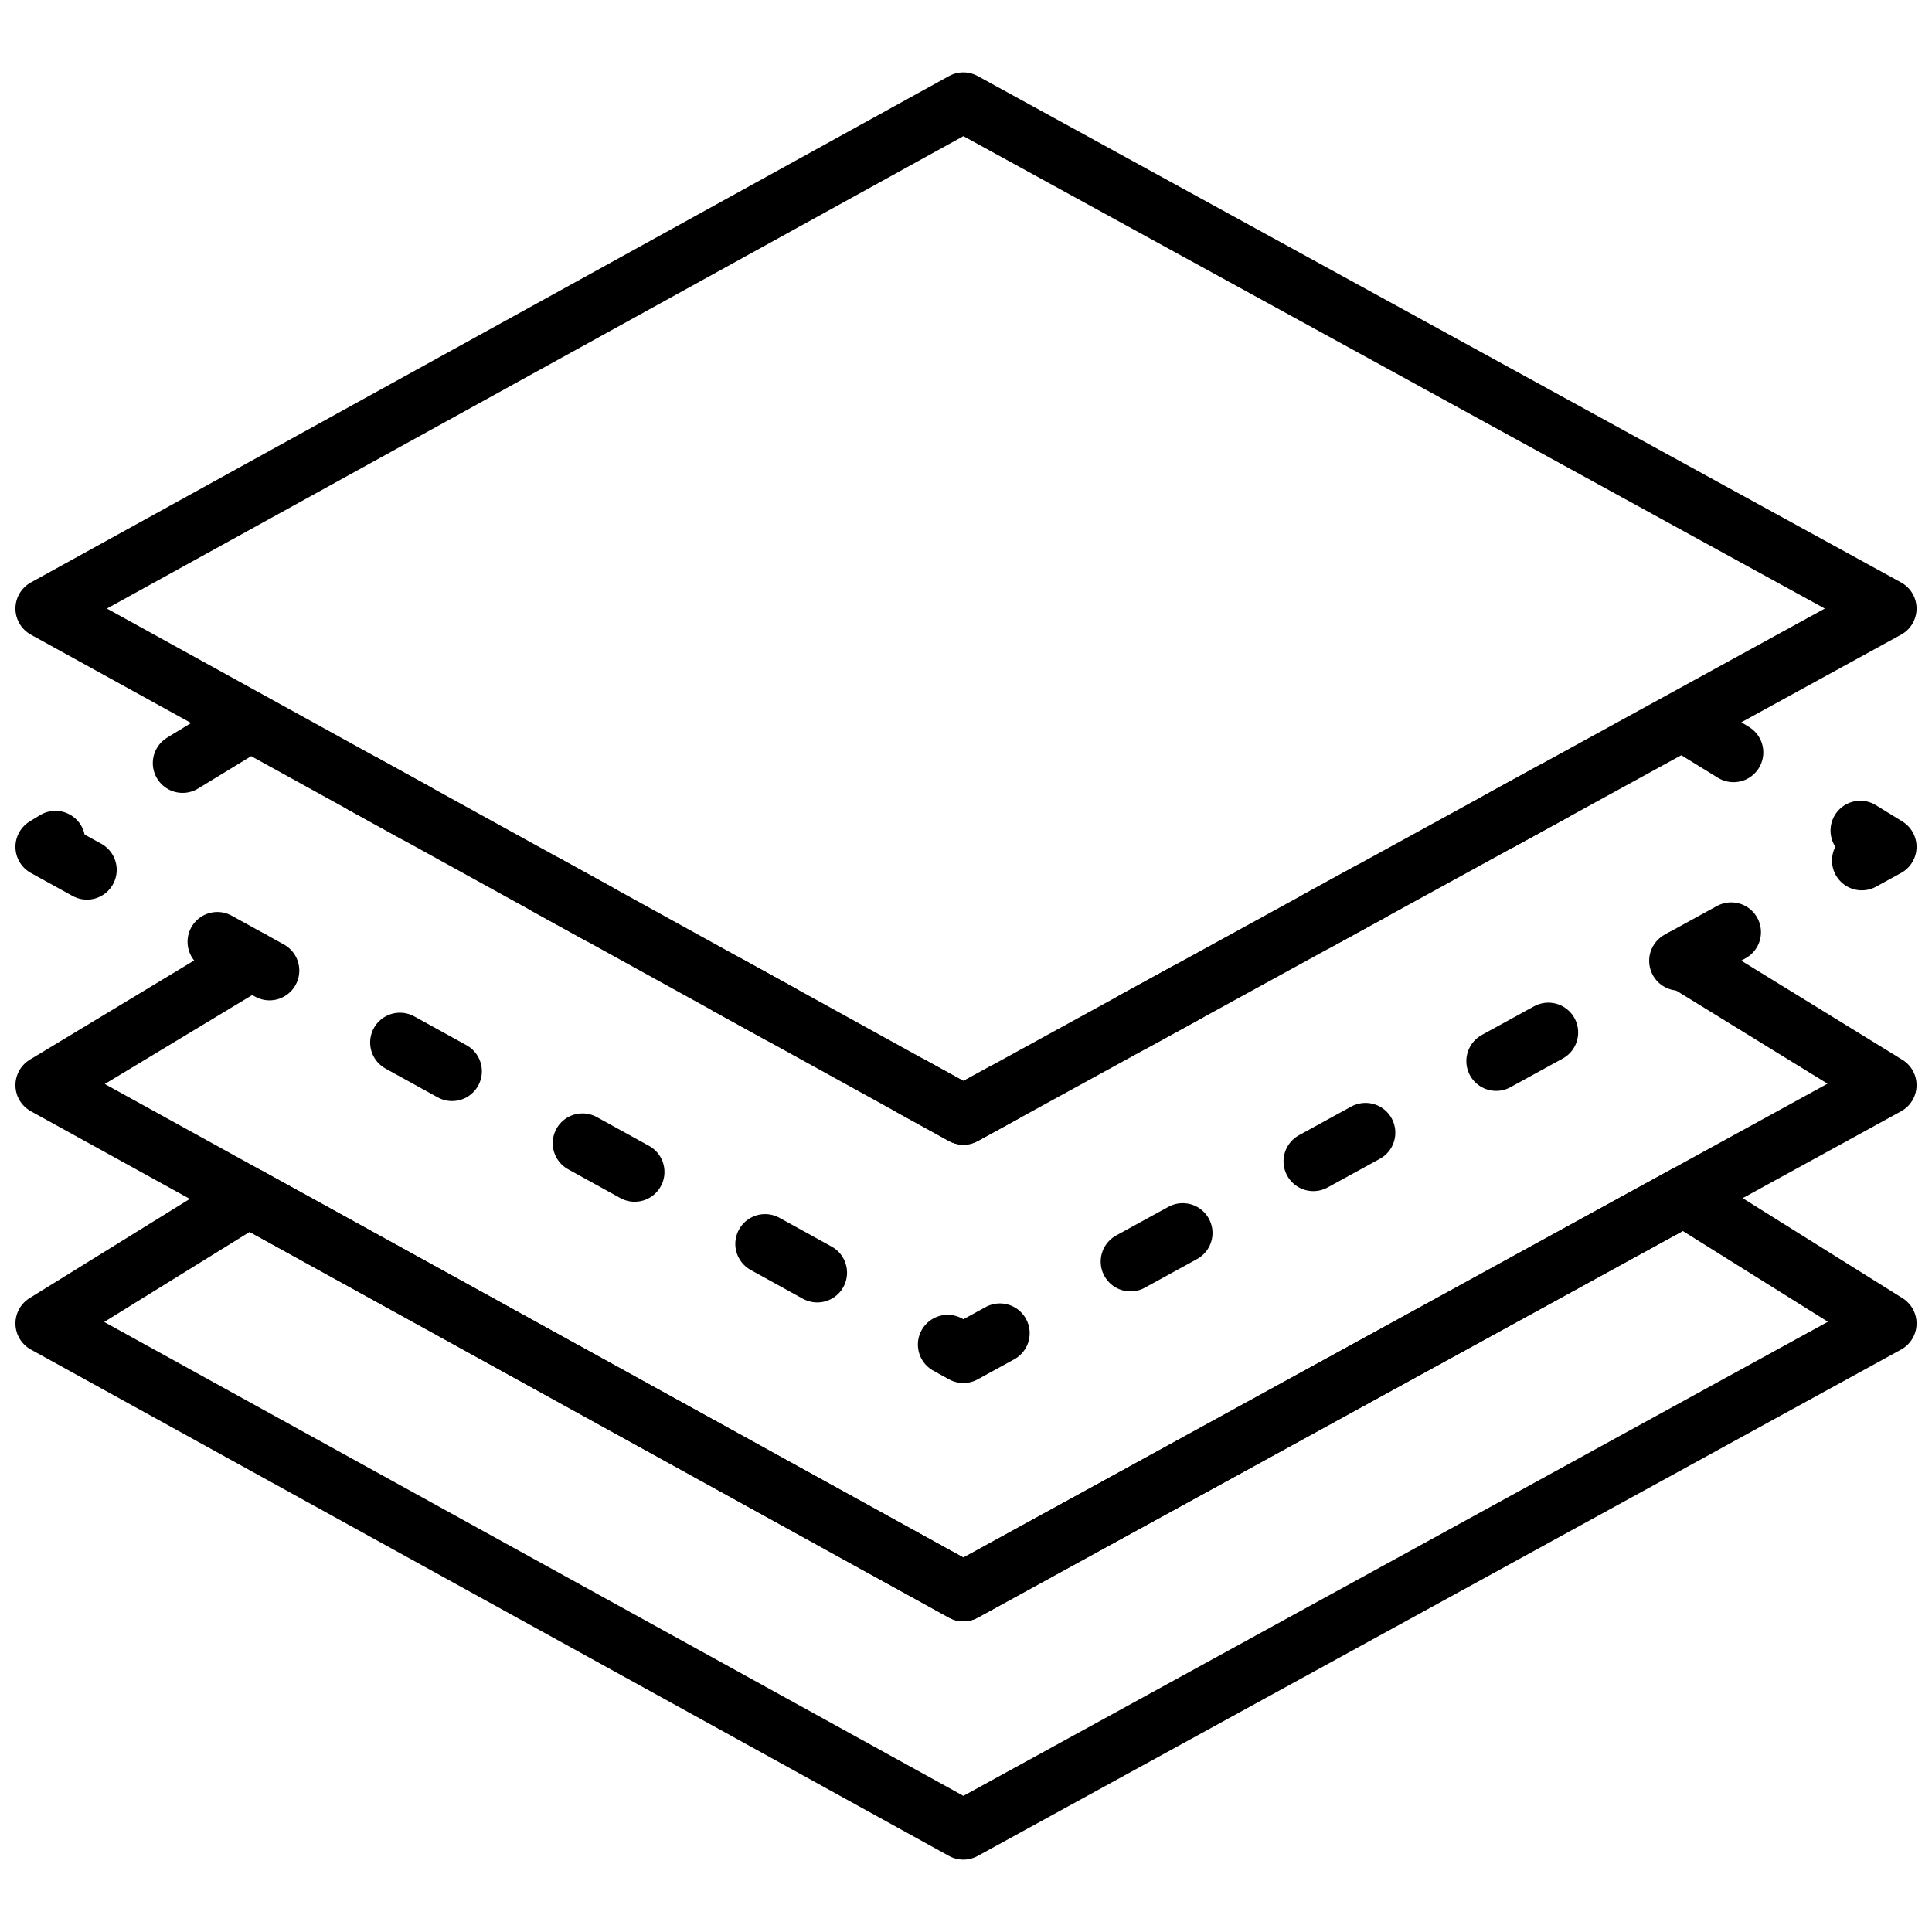
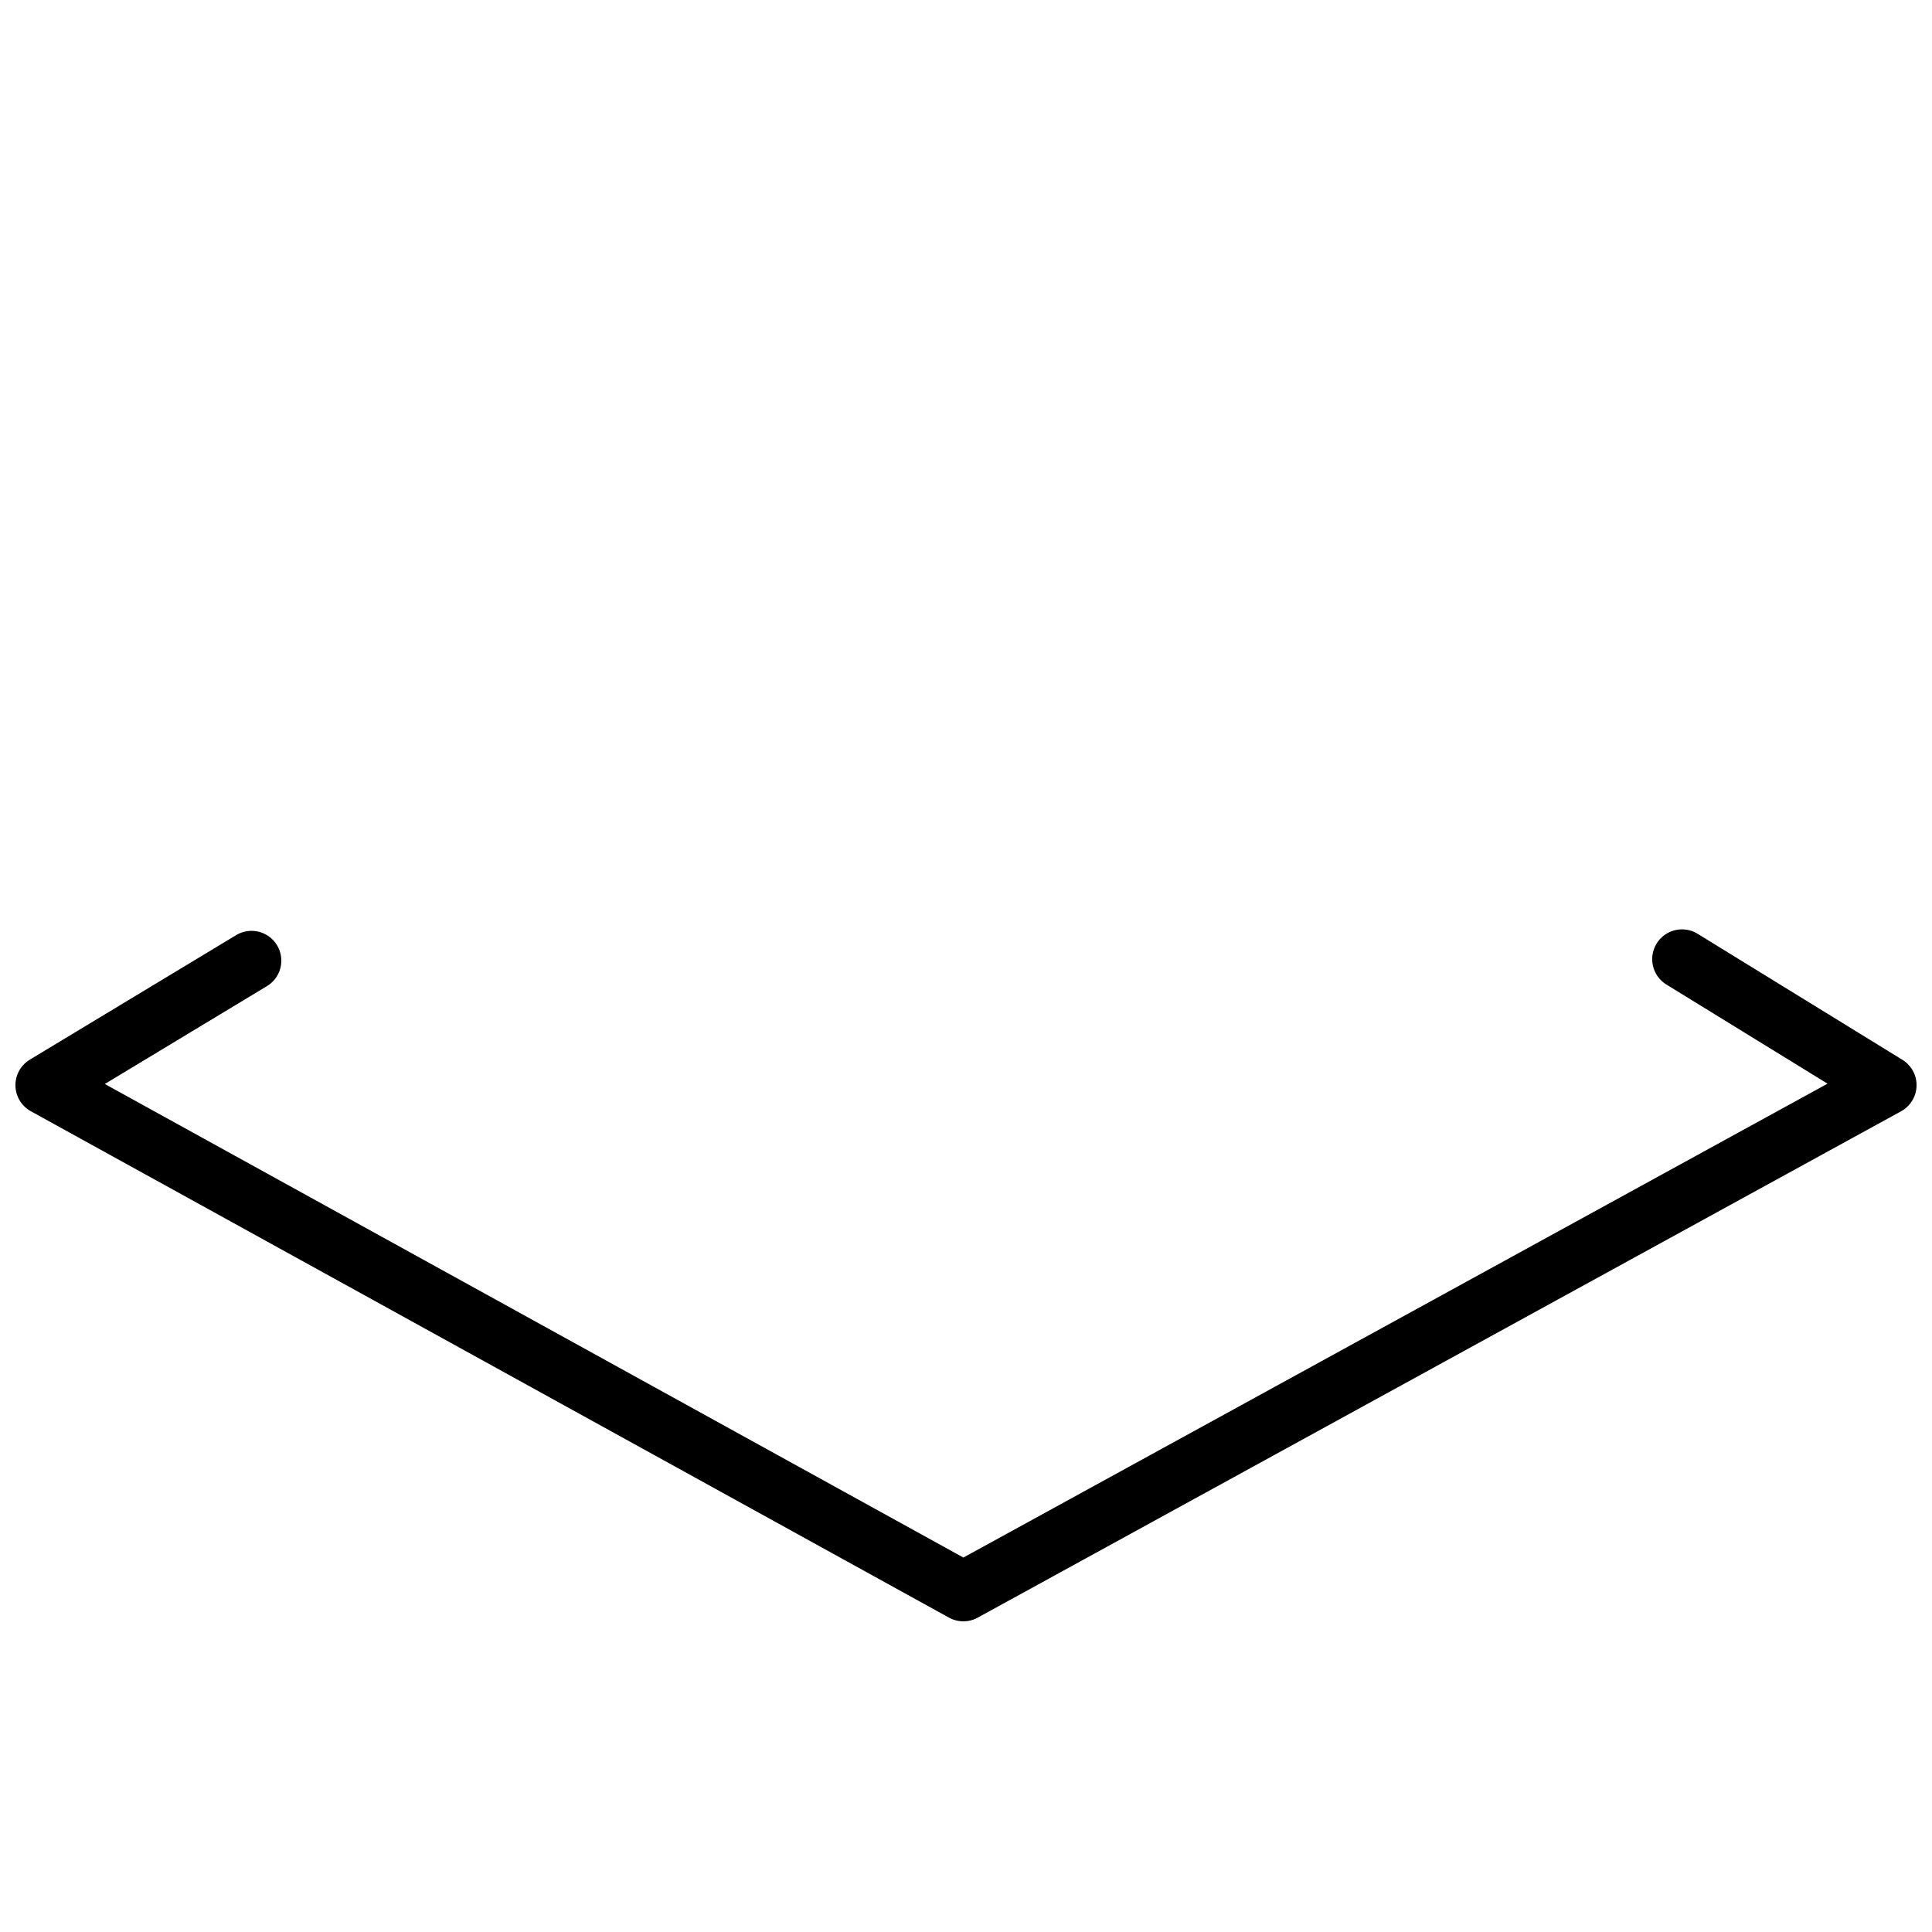
<svg xmlns="http://www.w3.org/2000/svg" width="800px" height="800px" version="1.1" viewBox="144 144 512 512">
  <defs>
    <clipPath id="d">
-       <path d="m148.09 163h503.81v285h-503.81z" />
-     </clipPath>
+       </clipPath>
    <clipPath id="c">
-       <path d="m148.09 327h503.81v184h-503.81z" />
-     </clipPath>
+       </clipPath>
    <clipPath id="b">
      <path d="m148.09 390h503.81v184h-503.81z" />
    </clipPath>
    <clipPath id="a">
-       <path d="m148.09 453h503.81v184h-503.81z" />
-     </clipPath>
+       </clipPath>
  </defs>
  <g>
    <g clip-path="url(#d)">
      <path transform="matrix(7.894 0 0 7.894 148.09 163.18)" d="m31.823 1 31 17-31 17-30.823-17zm0 0" fill="none" stroke="#000000" stroke-linecap="round" stroke-linejoin="round" stroke-miterlimit="10" stroke-width="2" />
    </g>
    <g clip-path="url(#c)">
-       <path transform="matrix(7.894 0 0 7.894 148.09 163.18)" d="m31.823 35-23.934-13.2-6.889 4.2 30.823 17 31-17-6.868-4.233zm0 0" fill="none" stroke="#000000" stroke-dasharray="2,5" stroke-linecap="round" stroke-linejoin="round" stroke-miterlimit="10" stroke-width="2" />
+       <path transform="matrix(7.894 0 0 7.894 148.09 163.18)" d="m31.823 35-23.934-13.2-6.889 4.2 30.823 17 31-17-6.868-4.233z" fill="none" stroke="#000000" stroke-dasharray="2,5" stroke-linecap="round" stroke-linejoin="round" stroke-miterlimit="10" stroke-width="2" />
    </g>
    <g clip-path="url(#b)">
      <path transform="matrix(7.894 0 0 7.894 148.09 163.18)" d="m7.926 29.82-6.926 4.18 30.823 17 31-17-6.875-4.23" fill="none" stroke="#000000" stroke-linecap="round" stroke-linejoin="round" stroke-miterlimit="10" stroke-width="2" />
    </g>
    <g clip-path="url(#a)">
      <path transform="matrix(7.894 0 0 7.894 148.09 163.18)" d="m31.823 51-23.989-13.231-6.834 4.231 30.823 17 31-17-6.815-4.263zm0 0" fill="none" stroke="#000000" stroke-linecap="round" stroke-linejoin="round" stroke-miterlimit="10" stroke-width="2" />
    </g>
  </g>
</svg>